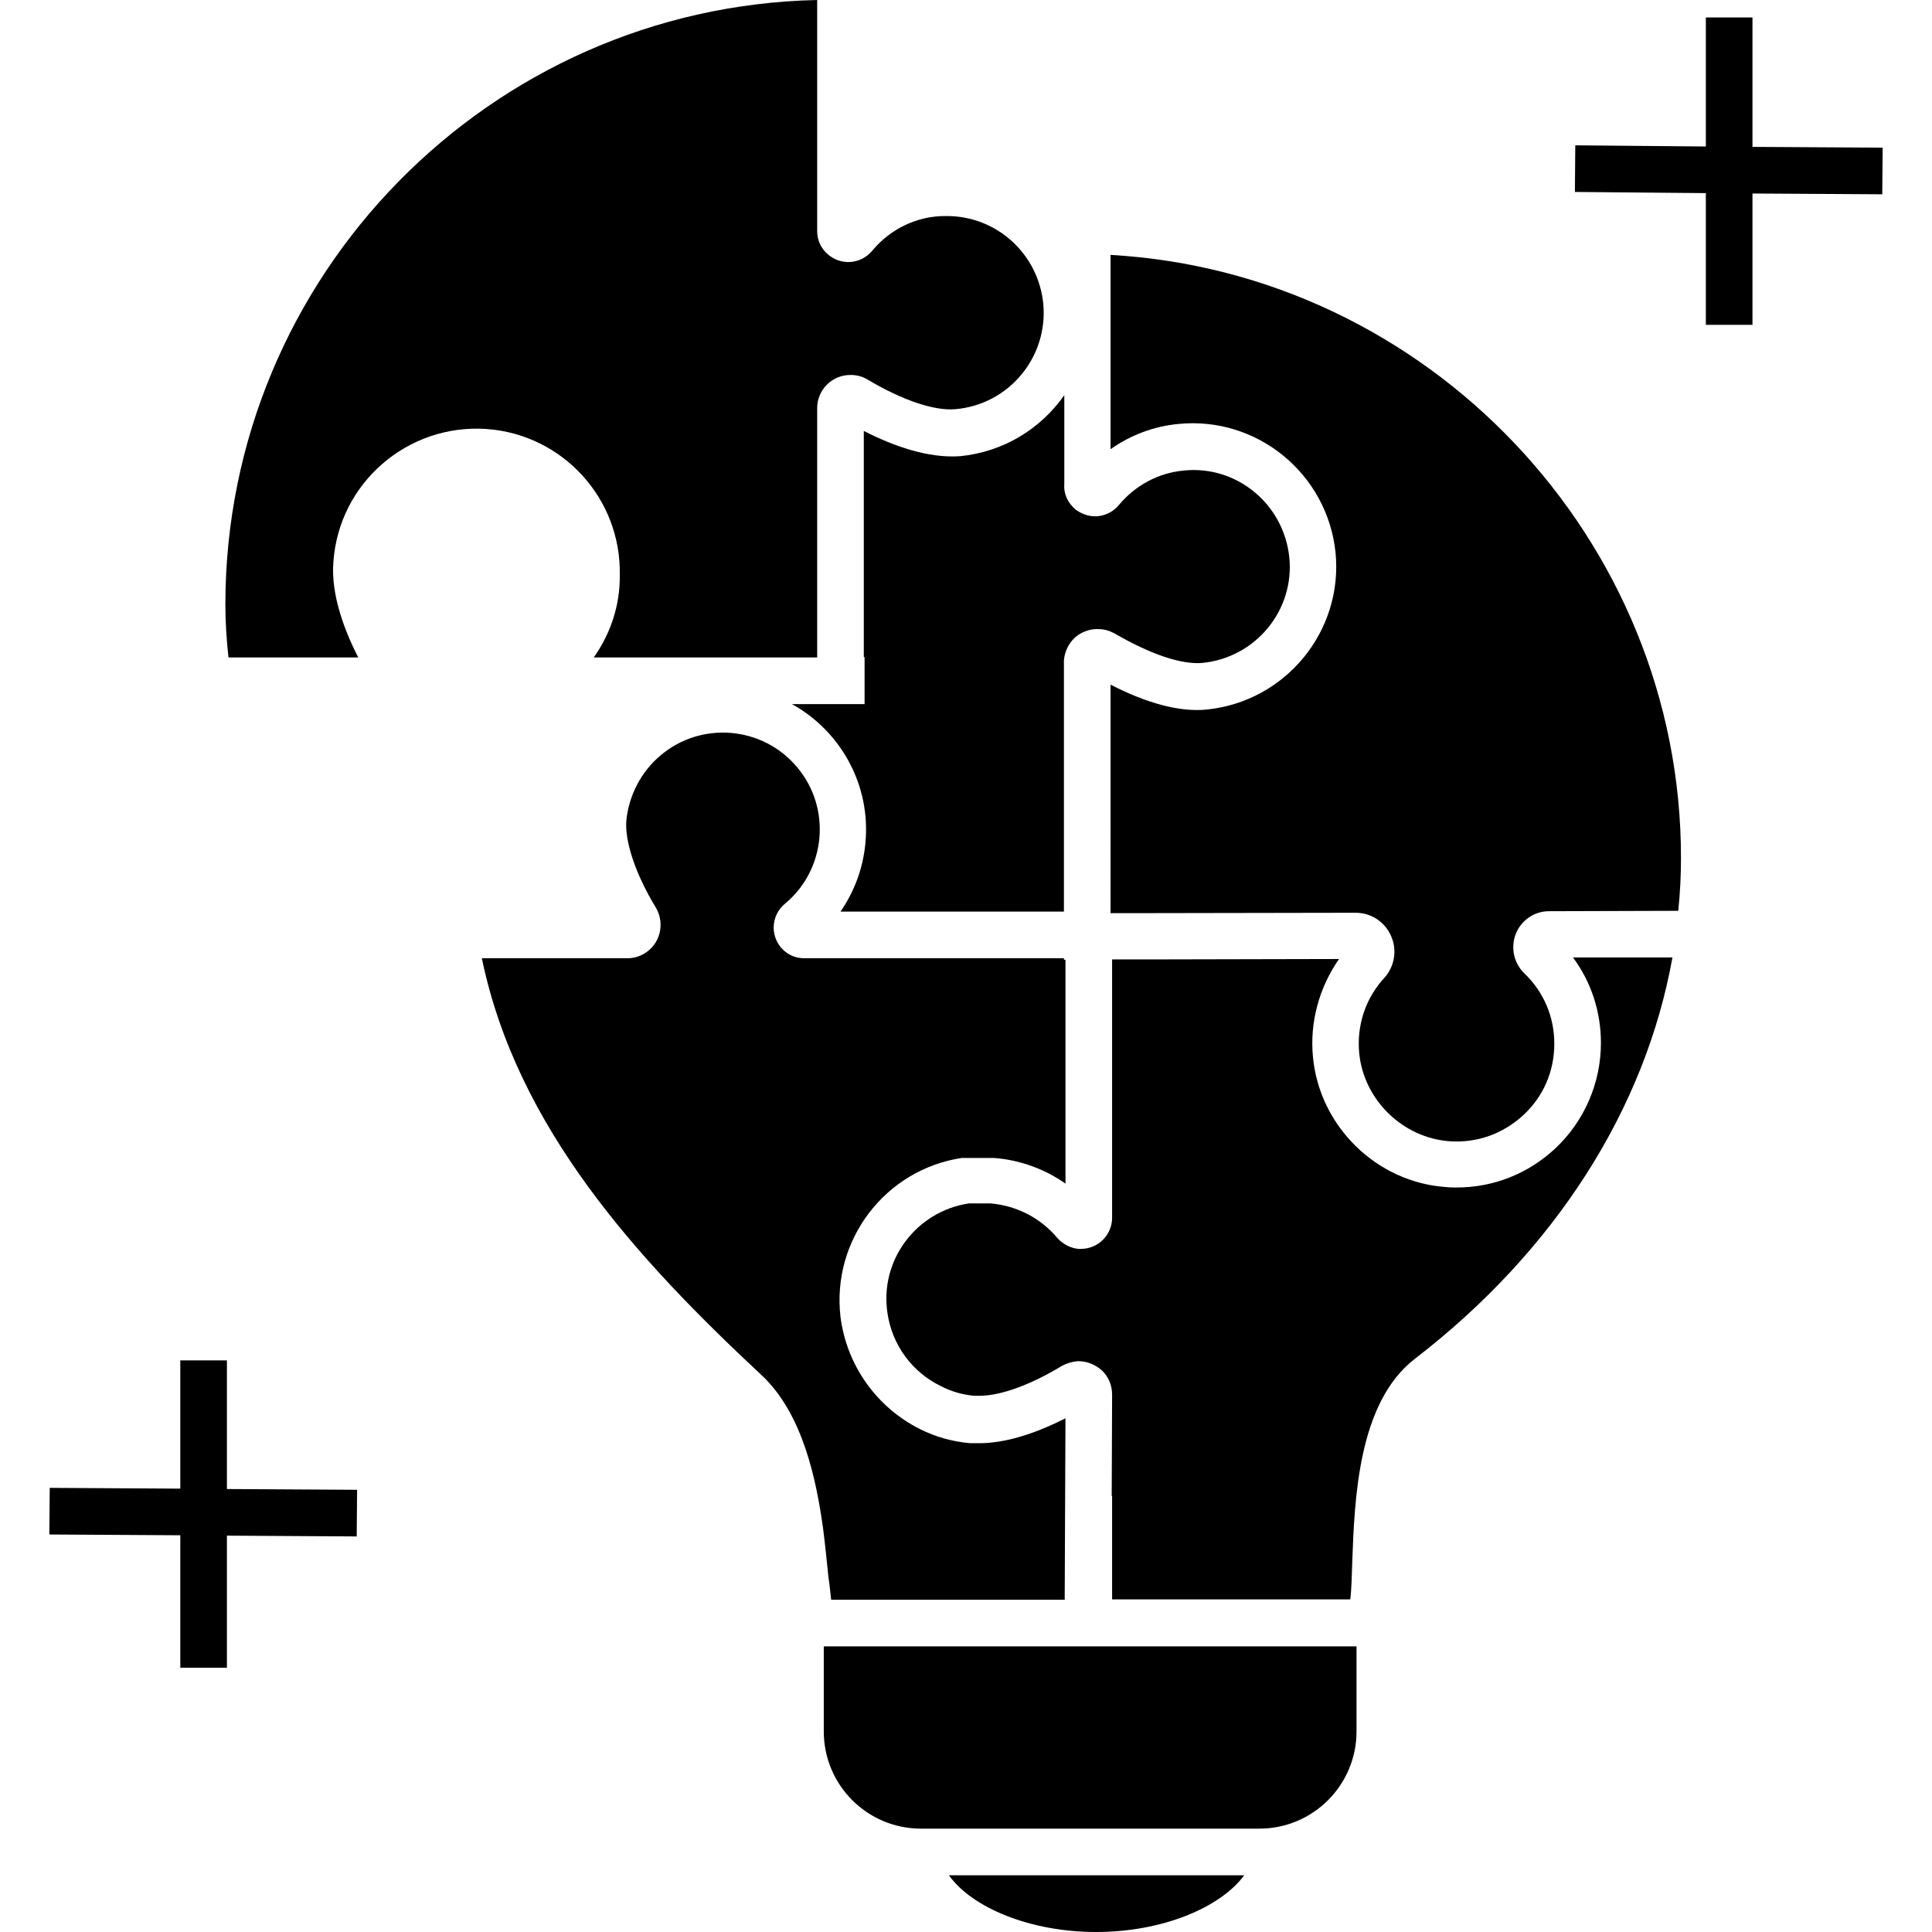
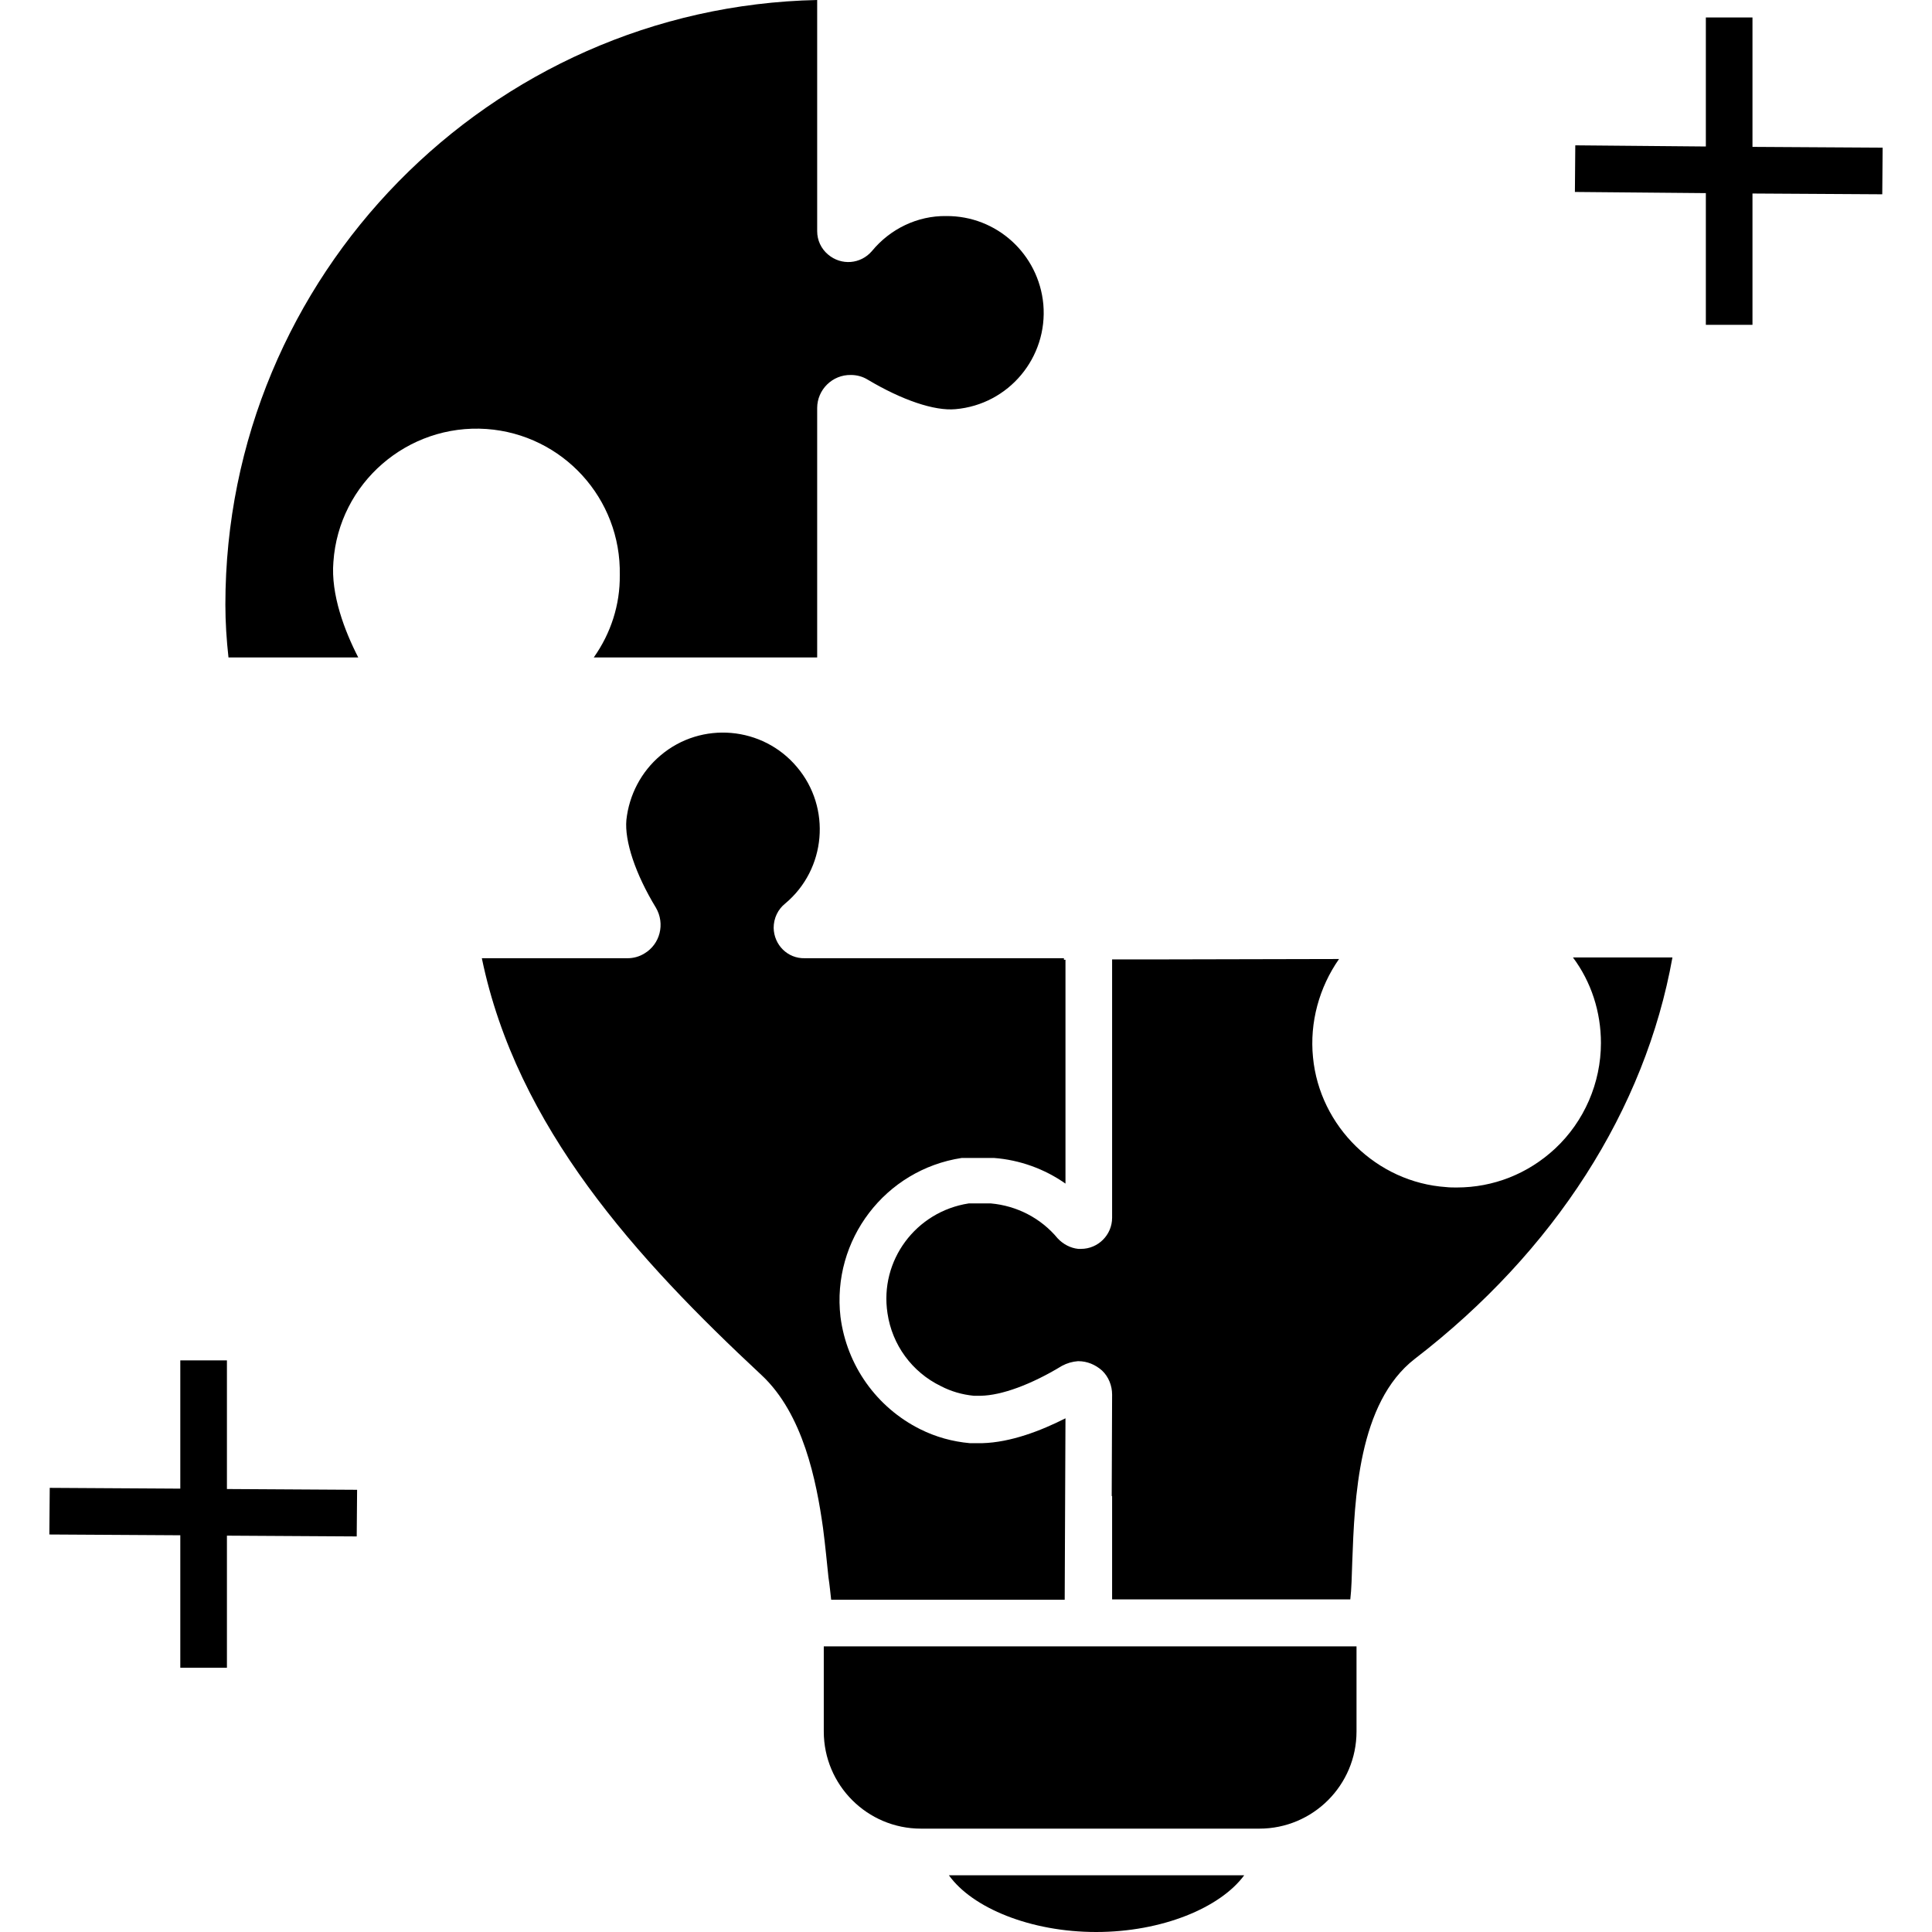
<svg xmlns="http://www.w3.org/2000/svg" version="1.1" id="Layer_1" x="0px" y="0px" viewBox="0 0 471.8 497.2" xml:space="preserve" width="512" height="512">
  <g>
    <path d="M201.2,411.7h60.1l0.2-46.7c-6.3,3.2-14.1,6.2-21.4,6.4h-3.2c-4.5-0.4-8.8-1.6-12.8-3.6c-11.2-5.6-18.9-16.4-20.5-28.9   c-2.3-19.8,11.5-37.9,31.2-40.9h8.3c6.6,0.5,13,2.8,18.4,6.6v-43.8V247l-0.4,0l0-0.4h-66.7c-4.4,0.1-7.9-3.4-8-7.8   c0-2.5,1.1-4.8,3-6.3c10.5-8.8,11.9-24.6,3-35.1c-8.8-10.5-24.6-11.9-35.1-3c-5,4.2-8.1,10.2-8.8,16.6c-0.5,5.4,2.3,13.9,7.6,22.6   c2.4,4.1,1.1,9.4-3,11.8c-1.3,0.8-2.8,1.2-4.3,1.2h-37.5c9,43.5,39.8,77.3,72,107.3c10.7,10,14.1,27.2,15.8,39.3   c0.6,4.6,1,8.9,1.4,12.7C200.8,407.8,201,410,201.2,411.7z" />
    <path d="M269.4,497.2c16.9,0,31.9-6.2,38.1-14.6h-76C237.5,491,252.5,497.2,269.4,497.2z" />
    <path d="M197.6,105c0-4.7,3.9-8.6,8.7-8.5c1.5,0,3,0.4,4.3,1.2c8.9,5.3,17.2,8.1,22.6,7.6c13.7-1.2,23.8-13.3,22.6-27   c-1.2-12.9-12-22.8-25-22.7c-7.4-0.1-14.4,3.3-19.1,9c-2.9,3.4-7.9,3.8-11.3,0.9c-1.8-1.5-2.8-3.7-2.8-6V0   C113.4,1.8,45.3,70.9,45.3,155.6c0,4.5,0.3,9.1,0.8,13.6h33.4c-3.5-6.8-7.1-16.2-6.4-24.6c1.4-20.3,19.1-35.6,39.4-34.2   c19.6,1.4,34.7,17.9,34.3,37.6c0.1,7.6-2.3,15-6.7,21.2h57.5V105z" />
-     <path d="M209.6,110.9v58.2h0.2v12.1h-18.7c12.5,6.9,20.4,20.8,18.9,35.9c-0.6,6.3-2.8,12.3-6.4,17.5h57.5l0-64.7   c0.2-2.2,1.2-4.3,2.8-5.8c1.7-1.5,3.9-2.3,6.1-2.2c1.3,0,2.5,0.3,3.7,0.9l0.4,0.2c9.3,5.4,17.3,8.1,22.7,7.6   c13.7-1.4,23.7-13.6,22.3-27.2c-0.7-6.6-3.9-12.6-9-16.8c-5.1-4.2-11.6-6.2-18.2-5.5c-6.5,0.6-12.4,3.8-16.6,8.8   c-1.3,1.6-3.1,2.6-5.1,2.9c-2.1,0.3-4.2-0.3-6-1.6c-2.1-1.7-3.2-4.1-3-6.6v-22.9c-6.1,8.7-15.7,14.6-26.8,15.7   C226.1,118,217,114.7,209.6,110.9z" />
    <path d="M199.3,445.6c0,13.8,11.2,25,25,25h87.1c13.8,0,25-11.2,25-25v-21.9H199.3V445.6z" />
    <path d="M410.9,246.4l-18.8,0c4.7,6.3,7.2,14,7.2,22c0,10.3-4.3,20.2-11.8,27.2c-7,6.5-15.9,10-25.3,10c-0.9,0-1.8,0-2.7-0.1   c-17.9-1.2-32.6-15.6-34.3-33.4c-0.9-9,1.6-18,6.7-25.3l-45.5,0.1l-12.9,0v13.8v52.7c0,4.4-3.6,8-8,8c-0.1,0-0.1,0-0.2,0h-0.5   c-2-0.2-3.9-1.2-5.3-2.7c-4.3-5.2-10.5-8.4-17.2-9h-5.7c-13.6,2.1-23,14.7-20.9,28.3c1.2,8.1,6.3,15.1,13.7,18.7   c2.7,1.4,5.5,2.2,8.5,2.5h1.8c5.4-0.1,13-2.9,20.9-7.7c1.3-0.7,2.7-1.1,4.1-1.2h0.1c2.3,0,4.4,0.9,6.1,2.4c1.7,1.6,2.6,3.9,2.6,6.2   l-0.1,26.1h0.1v26.6h61.3c0.3-2.5,0.4-6.3,0.5-9.6c0.6-16.3,1.5-41,16.1-52.3c36-27.7,59.3-64.2,66.3-103.3L410.9,246.4   L410.9,246.4z" />
-     <path d="M273.1,65.6v50c5.1-3.6,11.1-5.9,17.5-6.5c20.2-2,38.3,12.8,40.4,33.1c2,20.2-12.8,38.3-33.1,40.4   c-6.9,0.7-15.2-1.5-24.8-6.4V235l5.8,0l57.3-0.1c0,0,0,0,0,0c3.9,0,7.5,2.3,9.1,6c1.6,3.6,0.9,7.8-1.7,10.7   c-4.9,5.3-7.2,12.3-6.5,19.5c1.2,12,11.2,21.7,23.2,22.6c7.1,0.5,13.8-1.9,19-6.7c5.2-4.8,8-11.3,8-18.4c0-6.9-2.7-13.3-7.7-18.1   c-2.7-2.6-3.6-6.6-2.2-10.2c1.4-3.5,4.8-5.8,8.5-5.8l33.3-0.1c0.5-4.8,0.7-9.3,0.7-13.5C420,138.6,354.6,70.2,273.1,65.6z" />
    <polygon points="438.3,37.8 438.3,4.5 426.3,4.5 426.3,37.7 392.7,37.4 392.6,49.4 426.3,49.7 426.3,83.6 438.3,83.6 438.3,49.8    471.7,50 471.8,38  " />
    <polygon points="45.7,350.1 33.7,350.1 33.7,383.1 0.1,382.9 0,394.9 33.7,395.1 33.7,429.2 45.7,429.2 45.7,395.2 79.1,395.4    79.2,383.4 45.7,383.2  " />
  </g>
</svg>